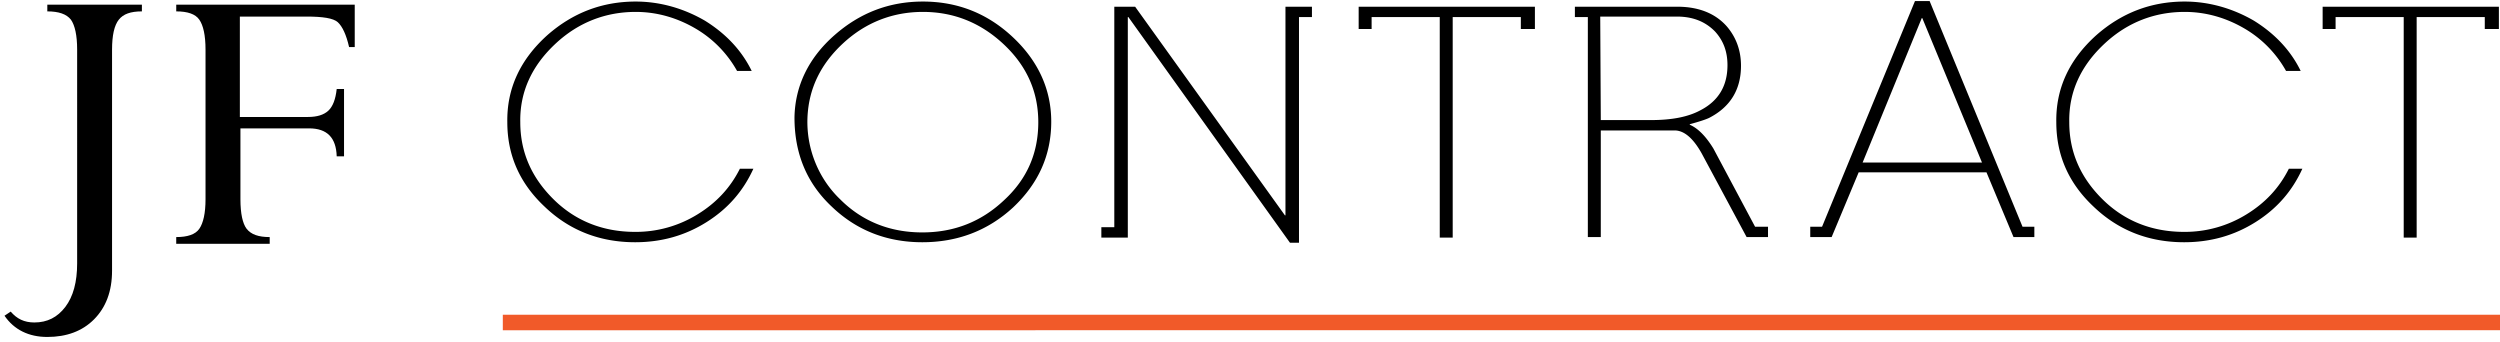
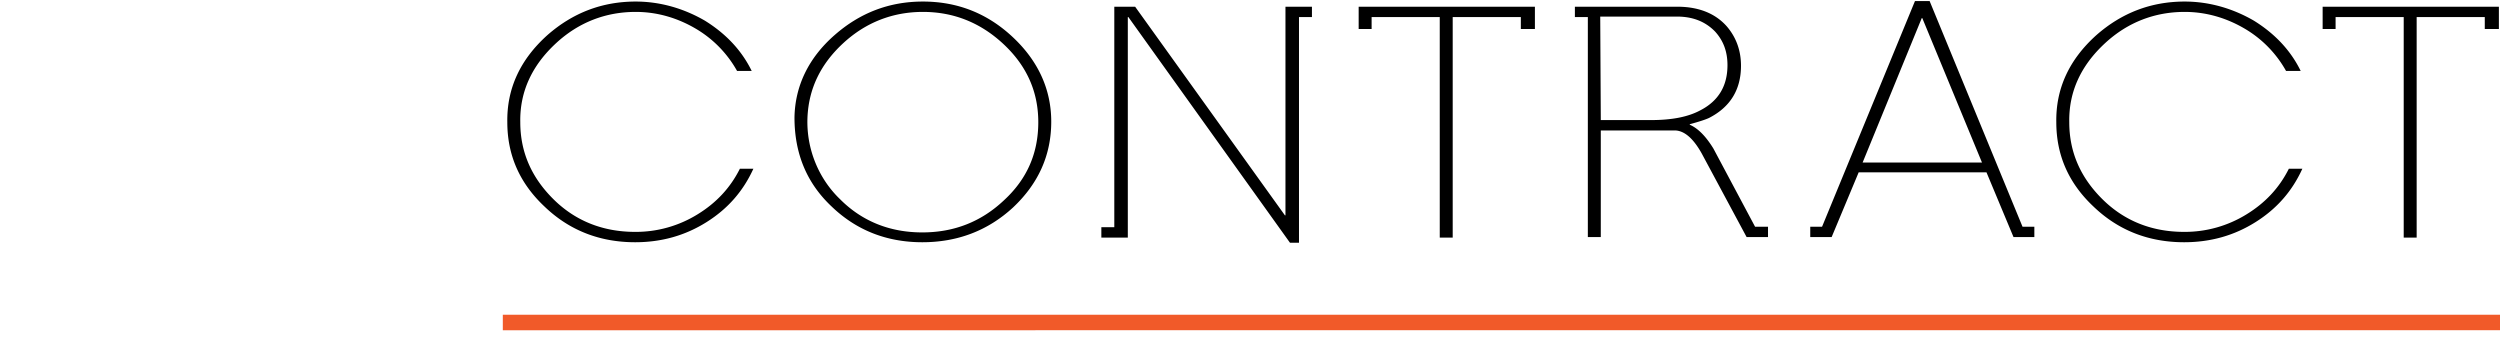
<svg xmlns="http://www.w3.org/2000/svg" width="161" height="22" viewBox="0 0 161 22">
  <g fill="none" fill-rule="nonzero">
    <g fill="#000">
-       <path d="M9.138.3v.433c-.725 0-1.197.167-1.487.534-.29.366-.435 1-.435 1.933v14.233c0 1.334-.399 2.367-1.16 3.134-.762.766-1.777 1.133-3.01 1.133-1.197 0-2.14-.467-2.756-1.367l.399-.266c.399.466.87.7 1.523.7.834 0 1.487-.334 1.994-1 .508-.667.762-1.6.762-2.8V3.2c0-.933-.145-1.567-.4-1.933C4.279.9 3.772.733 3.047.733V.3h6.092zM19.907 8.267h-4.423v4.566c0 .934.145 1.567.398 1.9.29.367.762.534 1.487.534v.433h-6.02v-.433c.726 0 1.234-.167 1.487-.534.254-.366.4-1 .4-1.9V3.2c0-.933-.146-1.567-.4-1.933C12.583.9 12.075.733 11.35.733V.3h11.495v2.733h-.363c-.181-.8-.435-1.333-.725-1.6-.29-.266-.98-.366-2.03-.366h-4.28v6.466h4.388c.58 0 1.015-.133 1.305-.4.29-.266.472-.733.544-1.4h.472v4.334h-.472c-.036-1.2-.616-1.8-1.777-1.8z" />
-     </g>
+       </g>
    <g fill="#000">
      <path d="M48.518 10.867c-.653 1.433-1.632 2.566-3.01 3.433s-2.901 1.3-4.605 1.3c-2.285 0-4.243-.767-5.838-2.3-1.596-1.5-2.394-3.3-2.394-5.433-.036-2.167.834-4.034 2.575-5.6C36.878.833 38.763.1 40.939.1c1.56 0 3.082.433 4.46 1.233 1.342.834 2.357 1.9 3.01 3.234h-.943a7.25 7.25 0 0 0-2.683-2.734c-1.197-.7-2.502-1.066-3.844-1.066-1.922 0-3.662.666-5.113 2-1.56 1.433-2.357 3.133-2.32 5.1 0 1.933.725 3.566 2.139 4.966 1.414 1.4 3.19 2.1 5.258 2.1a7.552 7.552 0 0 0 4.025-1.133c1.196-.733 2.103-1.7 2.72-2.933h.87zM53.74 2.267C55.37.833 57.256.1 59.431.1c2.248 0 4.17.767 5.802 2.3C66.866 3.933 67.7 5.767 67.7 7.833c0 2.167-.834 4-2.466 5.534-1.632 1.5-3.59 2.233-5.838 2.233-2.285 0-4.243-.767-5.838-2.3-1.596-1.5-2.393-3.4-2.393-5.733.036-2.034.906-3.834 2.574-5.3zm.398 10.6c1.414 1.4 3.191 2.1 5.258 2.1s3.807-.7 5.258-2.067c1.487-1.367 2.212-3.033 2.212-5.033 0-1.934-.725-3.6-2.212-5s-3.227-2.1-5.222-2.1c-1.922 0-3.662.666-5.113 2C52.833 4.133 52.071 5.733 52 7.6c-.073 2 .725 3.933 2.14 5.267zM83.655 1.1v14.533h-.58L72.668 1.1h-.037v14.2h-1.704v-.667h.834V.433h1.342l9.645 13.434h.036V.433h1.705V1.1zM97.942 1.867V1.1h-4.388v14.2h-.834V1.1h-4.388v.767h-.834V.433h11.35v1.434zM112.482 15.267l-2.9-5.4c-.544-.967-1.125-1.467-1.741-1.467h-4.75v6.867h-.834V1.1h-.834V.433h6.6c1.377 0 2.429.434 3.154 1.234.616.7.943 1.566.943 2.566 0 1.534-.69 2.667-2.067 3.367-.218.1-.617.233-1.233.4v.033c.544.234 1.052.767 1.523 1.534l2.683 5.033h.834v.667h-1.378zM103.055 1.1l.036 6.633h3.227c1.342 0 2.393-.2 3.191-.633 1.16-.6 1.74-1.567 1.74-2.9 0-.867-.253-1.567-.797-2.167-.617-.633-1.414-.966-2.466-.966h-4.931V1.1zM116.58 15.267V14.6h.761L123.325.067h.942L130.25 14.6h.762v.667h-1.342l-1.74-4.167h-8.232l-1.74 4.167h-1.378zm7.18-14.1l-3.808 9.3h7.688l-3.844-9.3h-.036zM148.272 10.867c-.652 1.433-1.631 2.566-3.01 3.433-1.377.867-2.9 1.3-4.605 1.3-2.284 0-4.242-.767-5.838-2.3-1.595-1.5-2.393-3.3-2.393-5.433-.036-2.167.834-4.034 2.575-5.6C136.632.833 138.518.1 140.694.1c1.559 0 3.082.433 4.46 1.233 1.341.834 2.357 1.9 3.01 3.234h-.943a7.25 7.25 0 0 0-2.684-2.734c-1.196-.7-2.502-1.066-3.843-1.066-1.922 0-3.663.666-5.113 2-1.56 1.433-2.357 3.133-2.32 5.1 0 1.933.724 3.566 2.139 4.966 1.414 1.4 3.19 2.1 5.257 2.1a7.552 7.552 0 0 0 4.025-1.133c1.197-.733 2.104-1.7 2.72-2.933h.87zM160.02 1.867V1.1h-4.387v14.2h-.834V1.1h-4.387v.767h-.834V.433h11.35v1.434z" />
    </g>
    <path fill="#F15A29" d="M32.381 20.267H161v1H32.381z" />
  </g>
</svg>